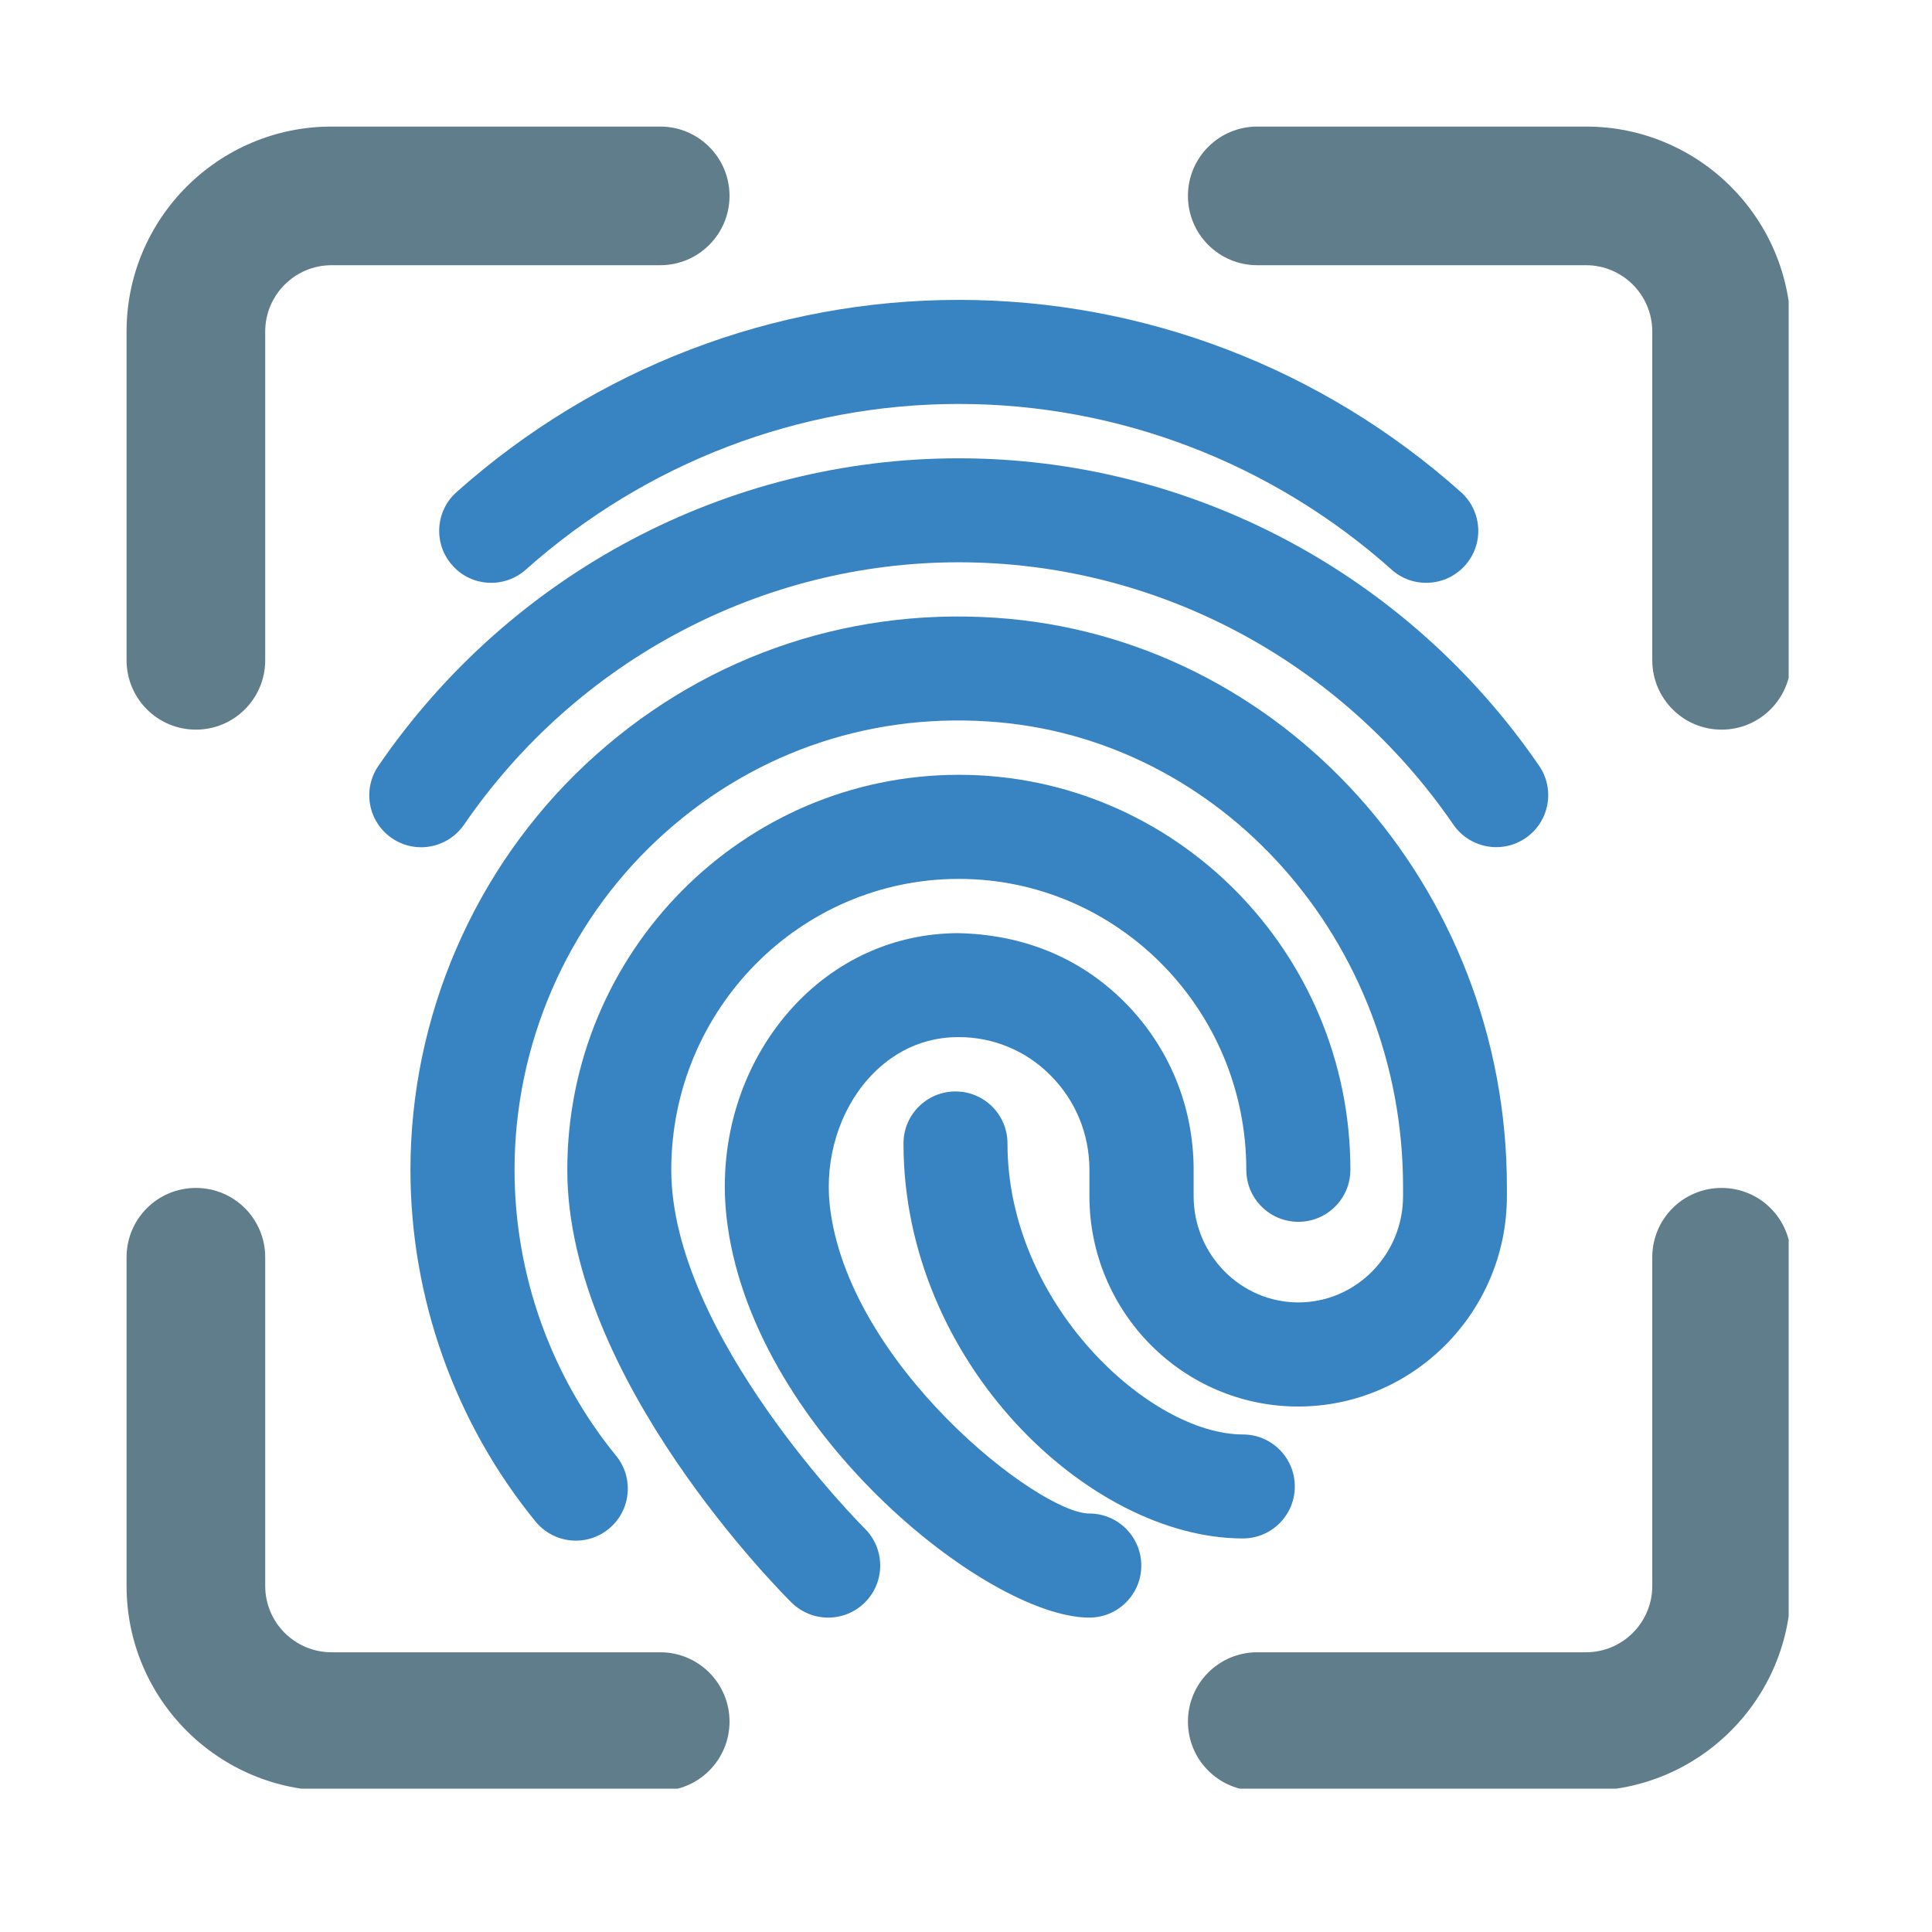
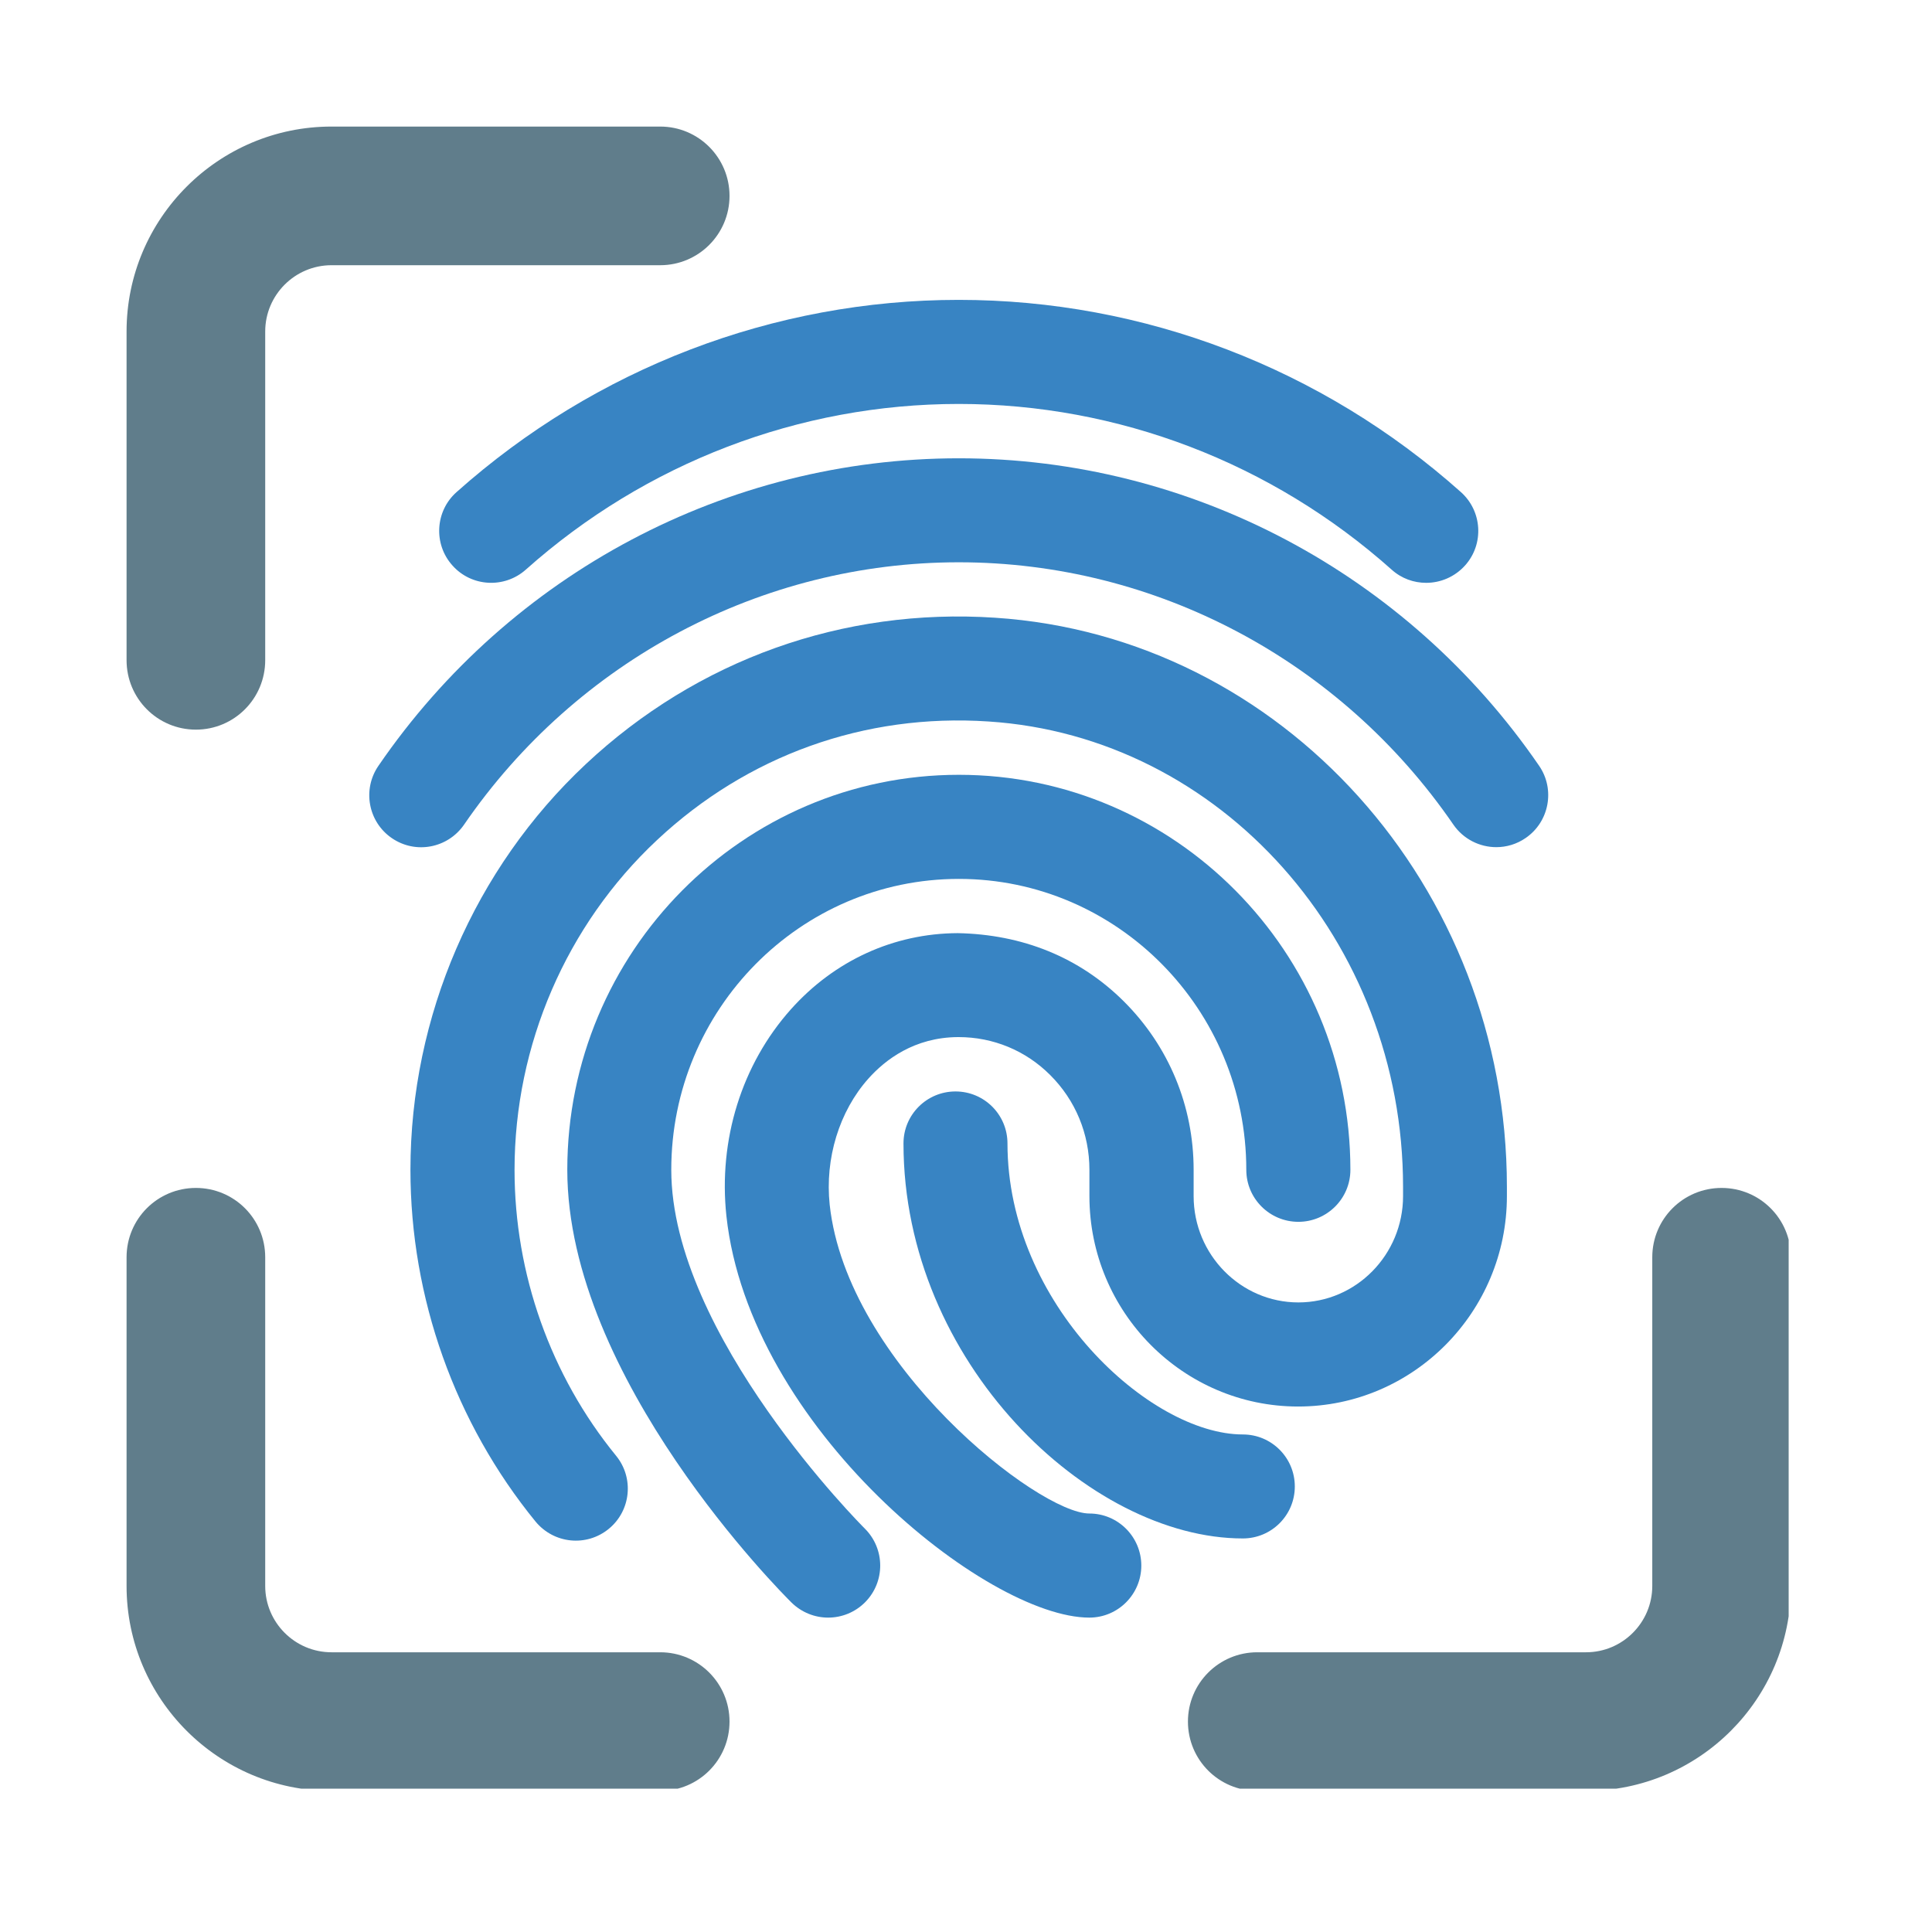
<svg xmlns="http://www.w3.org/2000/svg" width="90" zoomAndPan="magnify" viewBox="0 0 67.5 67.5" height="90" preserveAspectRatio="xMidYMid meet" version="1.0">
  <defs>
    <clipPath id="28f6e2ae6d">
      <path d="M 41 4.422 L 62.492 4.422 L 62.492 26 L 41 26 Z M 41 4.422 " clip-rule="nonzero" />
    </clipPath>
    <clipPath id="693bc9bd1e">
      <path d="M 4.422 4.422 L 26 4.422 L 26 26 L 4.422 26 Z M 4.422 4.422 " clip-rule="nonzero" />
    </clipPath>
    <clipPath id="6a9a1d18cf">
      <path d="M 41 41 L 62.492 41 L 62.492 62.492 L 41 62.492 Z M 41 41 " clip-rule="nonzero" />
    </clipPath>
    <clipPath id="09f221c449">
      <path d="M 4.422 41 L 26 41 L 26 62.492 L 4.422 62.492 Z M 4.422 41 " clip-rule="nonzero" />
    </clipPath>
  </defs>
  <path fill="#3884c3" d="M 49.828 20.363 C 49.398 20.363 48.969 20.215 48.621 19.902 C 44.434 16.168 39.062 14.113 33.496 14.113 C 27.93 14.113 22.559 16.168 18.371 19.902 C 17.625 20.566 16.473 20.508 15.805 19.754 C 15.137 19.008 15.203 17.855 15.953 17.191 C 20.809 12.863 27.035 10.477 33.496 10.477 C 39.957 10.477 46.188 12.863 51.039 17.191 C 51.789 17.859 51.855 19.008 51.188 19.754 C 50.828 20.156 50.328 20.363 49.828 20.363 Z M 49.828 20.363 " fill-opacity="1" fill-rule="nonzero" />
  <path fill="#3884c3" d="M 52.277 29.598 C 51.699 29.598 51.129 29.32 50.777 28.809 C 46.836 23.07 40.379 19.645 33.496 19.645 C 26.617 19.645 20.156 23.07 16.215 28.809 C 15.648 29.633 14.523 29.855 13.688 29.281 C 12.863 28.715 12.652 27.582 13.223 26.754 C 17.836 20.023 25.414 16.012 33.496 16.012 C 41.578 16.012 49.156 20.027 53.773 26.754 C 54.34 27.578 54.129 28.711 53.305 29.277 C 52.988 29.496 52.629 29.598 52.277 29.598 Z M 52.277 29.598 " fill-opacity="1" fill-rule="nonzero" />
  <path fill="#3884c3" d="M 28.934 56.516 C 28.473 56.516 28.012 56.34 27.656 55.992 C 27.336 55.676 19.82 48.164 19.82 40.871 C 19.82 33.262 25.953 27.07 33.5 27.07 C 41.043 27.07 47.18 33.262 47.18 40.871 C 47.18 41.875 46.363 42.688 45.363 42.688 C 44.359 42.688 43.543 41.875 43.543 40.871 C 43.543 35.27 39.039 30.707 33.5 30.707 C 27.957 30.707 23.453 35.266 23.453 40.871 C 23.453 46.645 30.148 53.34 30.215 53.406 C 30.926 54.113 30.934 55.262 30.227 55.977 C 29.871 56.336 29.402 56.516 28.934 56.516 Z M 28.934 56.516 " fill-opacity="1" fill-rule="nonzero" />
  <path fill="#3884c3" d="M 38.059 56.516 C 34.477 56.516 26.18 49.879 25.379 42.484 C 25.094 39.82 25.914 37.188 27.633 35.262 C 29.156 33.559 31.223 32.613 33.457 32.602 C 35.715 32.645 37.707 33.438 39.262 34.984 C 40.836 36.551 41.703 38.641 41.703 40.871 L 41.703 41.789 C 41.703 43.836 43.348 45.504 45.363 45.504 C 47.379 45.504 49.02 43.836 49.02 41.789 L 49.02 41.469 C 49.02 32.883 42.656 25.734 34.535 25.207 C 30.203 24.918 26.105 26.398 22.953 29.352 C 19.789 32.312 17.977 36.512 17.977 40.871 C 17.977 44.512 19.238 48.059 21.523 50.859 C 22.16 51.637 22.043 52.781 21.27 53.414 C 20.488 54.055 19.348 53.934 18.711 53.16 C 15.895 49.711 14.34 45.344 14.34 40.871 C 14.34 35.512 16.574 30.344 20.465 26.699 C 24.363 23.047 29.453 21.23 34.766 21.582 C 44.793 22.238 52.648 30.973 52.648 41.469 L 52.648 41.789 C 52.648 45.84 49.375 49.141 45.355 49.141 C 41.336 49.141 38.062 45.844 38.062 41.789 L 38.062 40.871 C 38.062 39.613 37.574 38.438 36.691 37.559 C 35.836 36.703 34.699 36.234 33.492 36.234 L 33.469 36.234 C 31.945 36.242 30.926 37.027 30.34 37.684 C 29.32 38.828 28.816 40.477 28.988 42.094 C 29.594 47.656 36.289 52.879 38.059 52.879 C 39.062 52.879 39.875 53.695 39.875 54.699 C 39.875 55.699 39.062 56.516 38.059 56.516 Z M 38.059 56.516 " fill-opacity="1" fill-rule="nonzero" />
  <path fill="#3884c3" d="M 43.422 53.75 C 38.051 53.75 31.566 47.594 31.566 39.949 C 31.566 38.945 32.379 38.133 33.383 38.133 C 34.387 38.133 35.199 38.945 35.199 39.949 C 35.199 45.559 40.176 50.117 43.422 50.117 C 44.426 50.117 45.238 50.93 45.238 51.934 C 45.238 52.938 44.426 53.75 43.422 53.75 Z M 43.422 53.75 " fill-opacity="1" fill-rule="nonzero" />
  <g clip-path="url(#28f6e2ae6d)">
-     <path fill="#607d8b" d="M 60.148 25.492 C 58.809 25.492 57.727 24.406 57.727 23.066 L 57.727 11.582 C 57.727 10.305 56.688 9.266 55.414 9.266 L 43.926 9.266 C 42.586 9.266 41.504 8.18 41.504 6.844 C 41.504 5.508 42.586 4.422 43.926 4.422 L 55.414 4.422 C 59.363 4.422 62.57 7.633 62.57 11.582 L 62.57 23.066 C 62.57 24.406 61.488 25.492 60.148 25.492 Z M 60.148 25.492 " fill-opacity="1" fill-rule="nonzero" />
-   </g>
+     </g>
  <g clip-path="url(#693bc9bd1e)">
    <path fill="#607d8b" d="M 6.844 25.492 C 5.504 25.492 4.422 24.406 4.422 23.066 L 4.422 11.582 C 4.422 7.633 7.633 4.422 11.582 4.422 L 23.066 4.422 C 24.406 4.422 25.488 5.508 25.488 6.844 C 25.488 8.18 24.406 9.266 23.066 9.266 L 11.582 9.266 C 10.305 9.266 9.266 10.305 9.266 11.582 L 9.266 23.066 C 9.266 24.406 8.184 25.492 6.844 25.492 Z M 6.844 25.492 " fill-opacity="1" fill-rule="nonzero" />
  </g>
  <g clip-path="url(#6a9a1d18cf)">
    <path fill="#607d8b" d="M 55.414 62.57 L 43.926 62.57 C 42.586 62.57 41.504 61.488 41.504 60.148 C 41.504 58.812 42.586 57.727 43.926 57.727 L 55.414 57.727 C 56.688 57.727 57.727 56.688 57.727 55.41 L 57.727 43.926 C 57.727 42.586 58.809 41.504 60.148 41.504 C 61.488 41.504 62.57 42.586 62.57 43.926 L 62.57 55.41 C 62.57 59.359 59.363 62.57 55.414 62.57 Z M 55.414 62.57 " fill-opacity="1" fill-rule="nonzero" />
  </g>
  <g clip-path="url(#09f221c449)">
    <path fill="#607d8b" d="M 23.066 62.57 L 11.582 62.57 C 7.633 62.57 4.422 59.359 4.422 55.41 L 4.422 43.926 C 4.422 42.586 5.504 41.504 6.844 41.504 C 8.184 41.504 9.266 42.586 9.266 43.926 L 9.266 55.41 C 9.266 56.688 10.305 57.727 11.582 57.727 L 23.066 57.727 C 24.406 57.727 25.488 58.812 25.488 60.148 C 25.488 61.488 24.406 62.57 23.066 62.57 Z M 23.066 62.57 " fill-opacity="1" fill-rule="nonzero" />
  </g>
</svg>